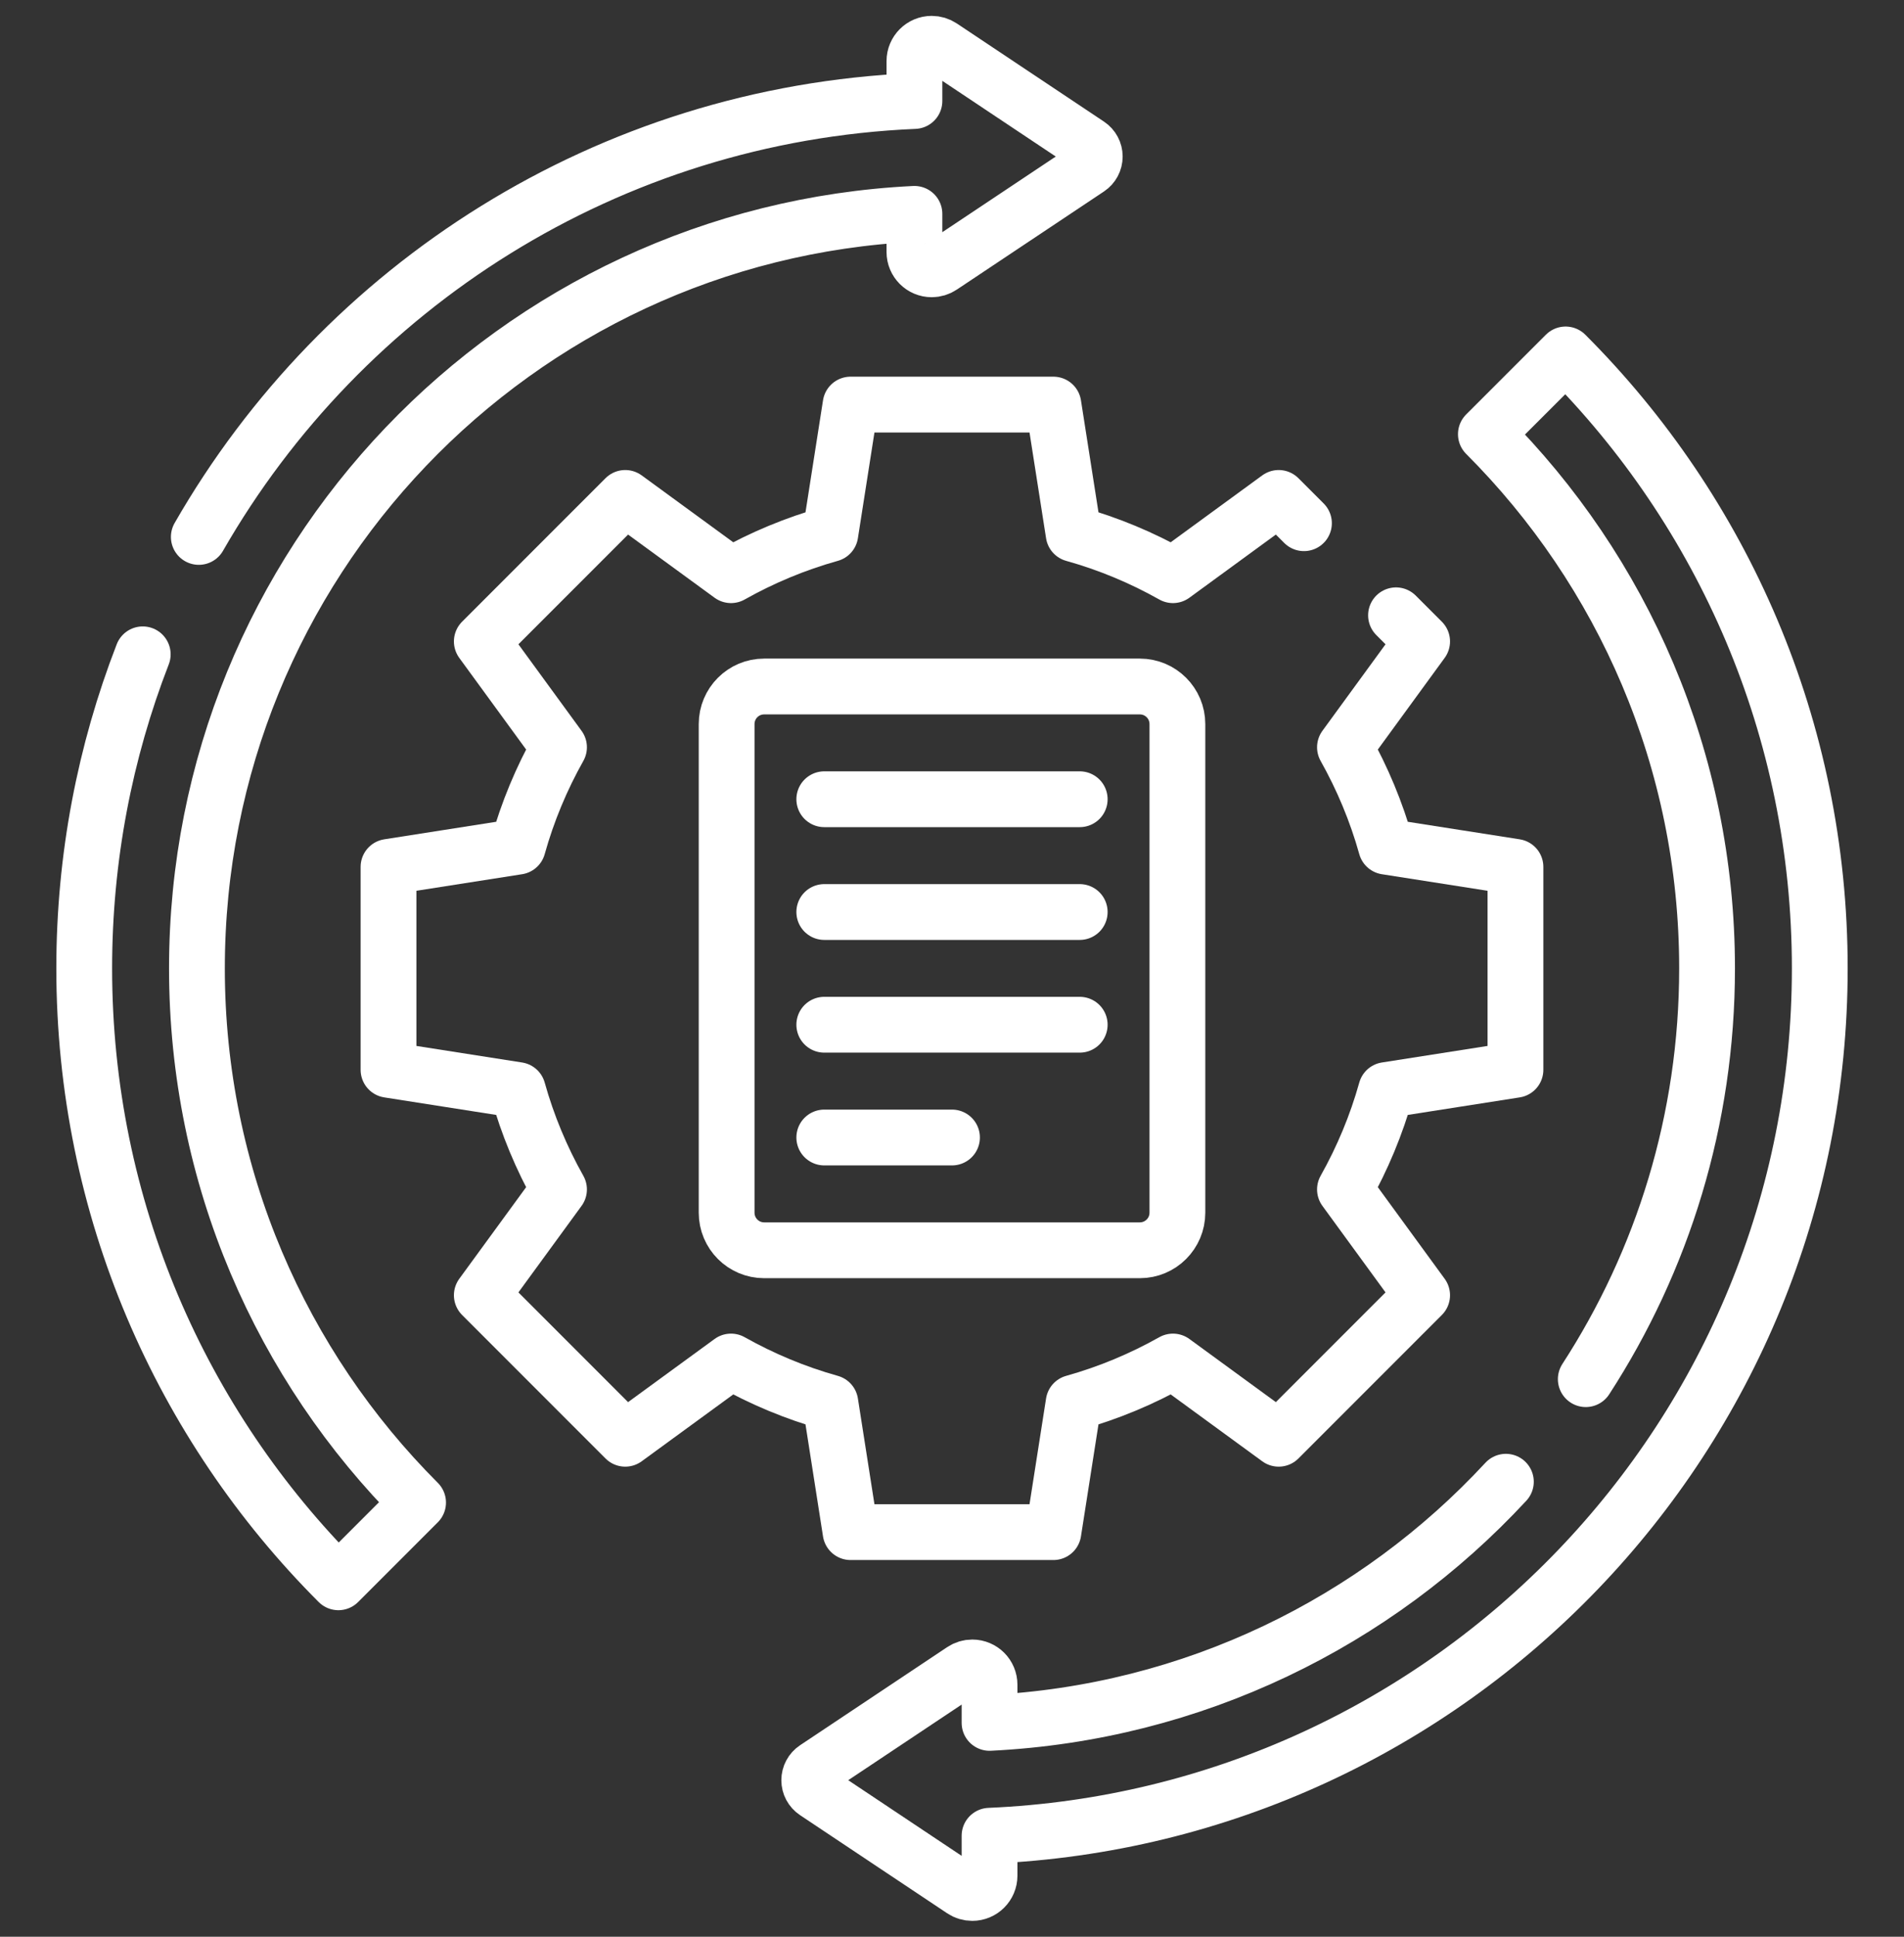
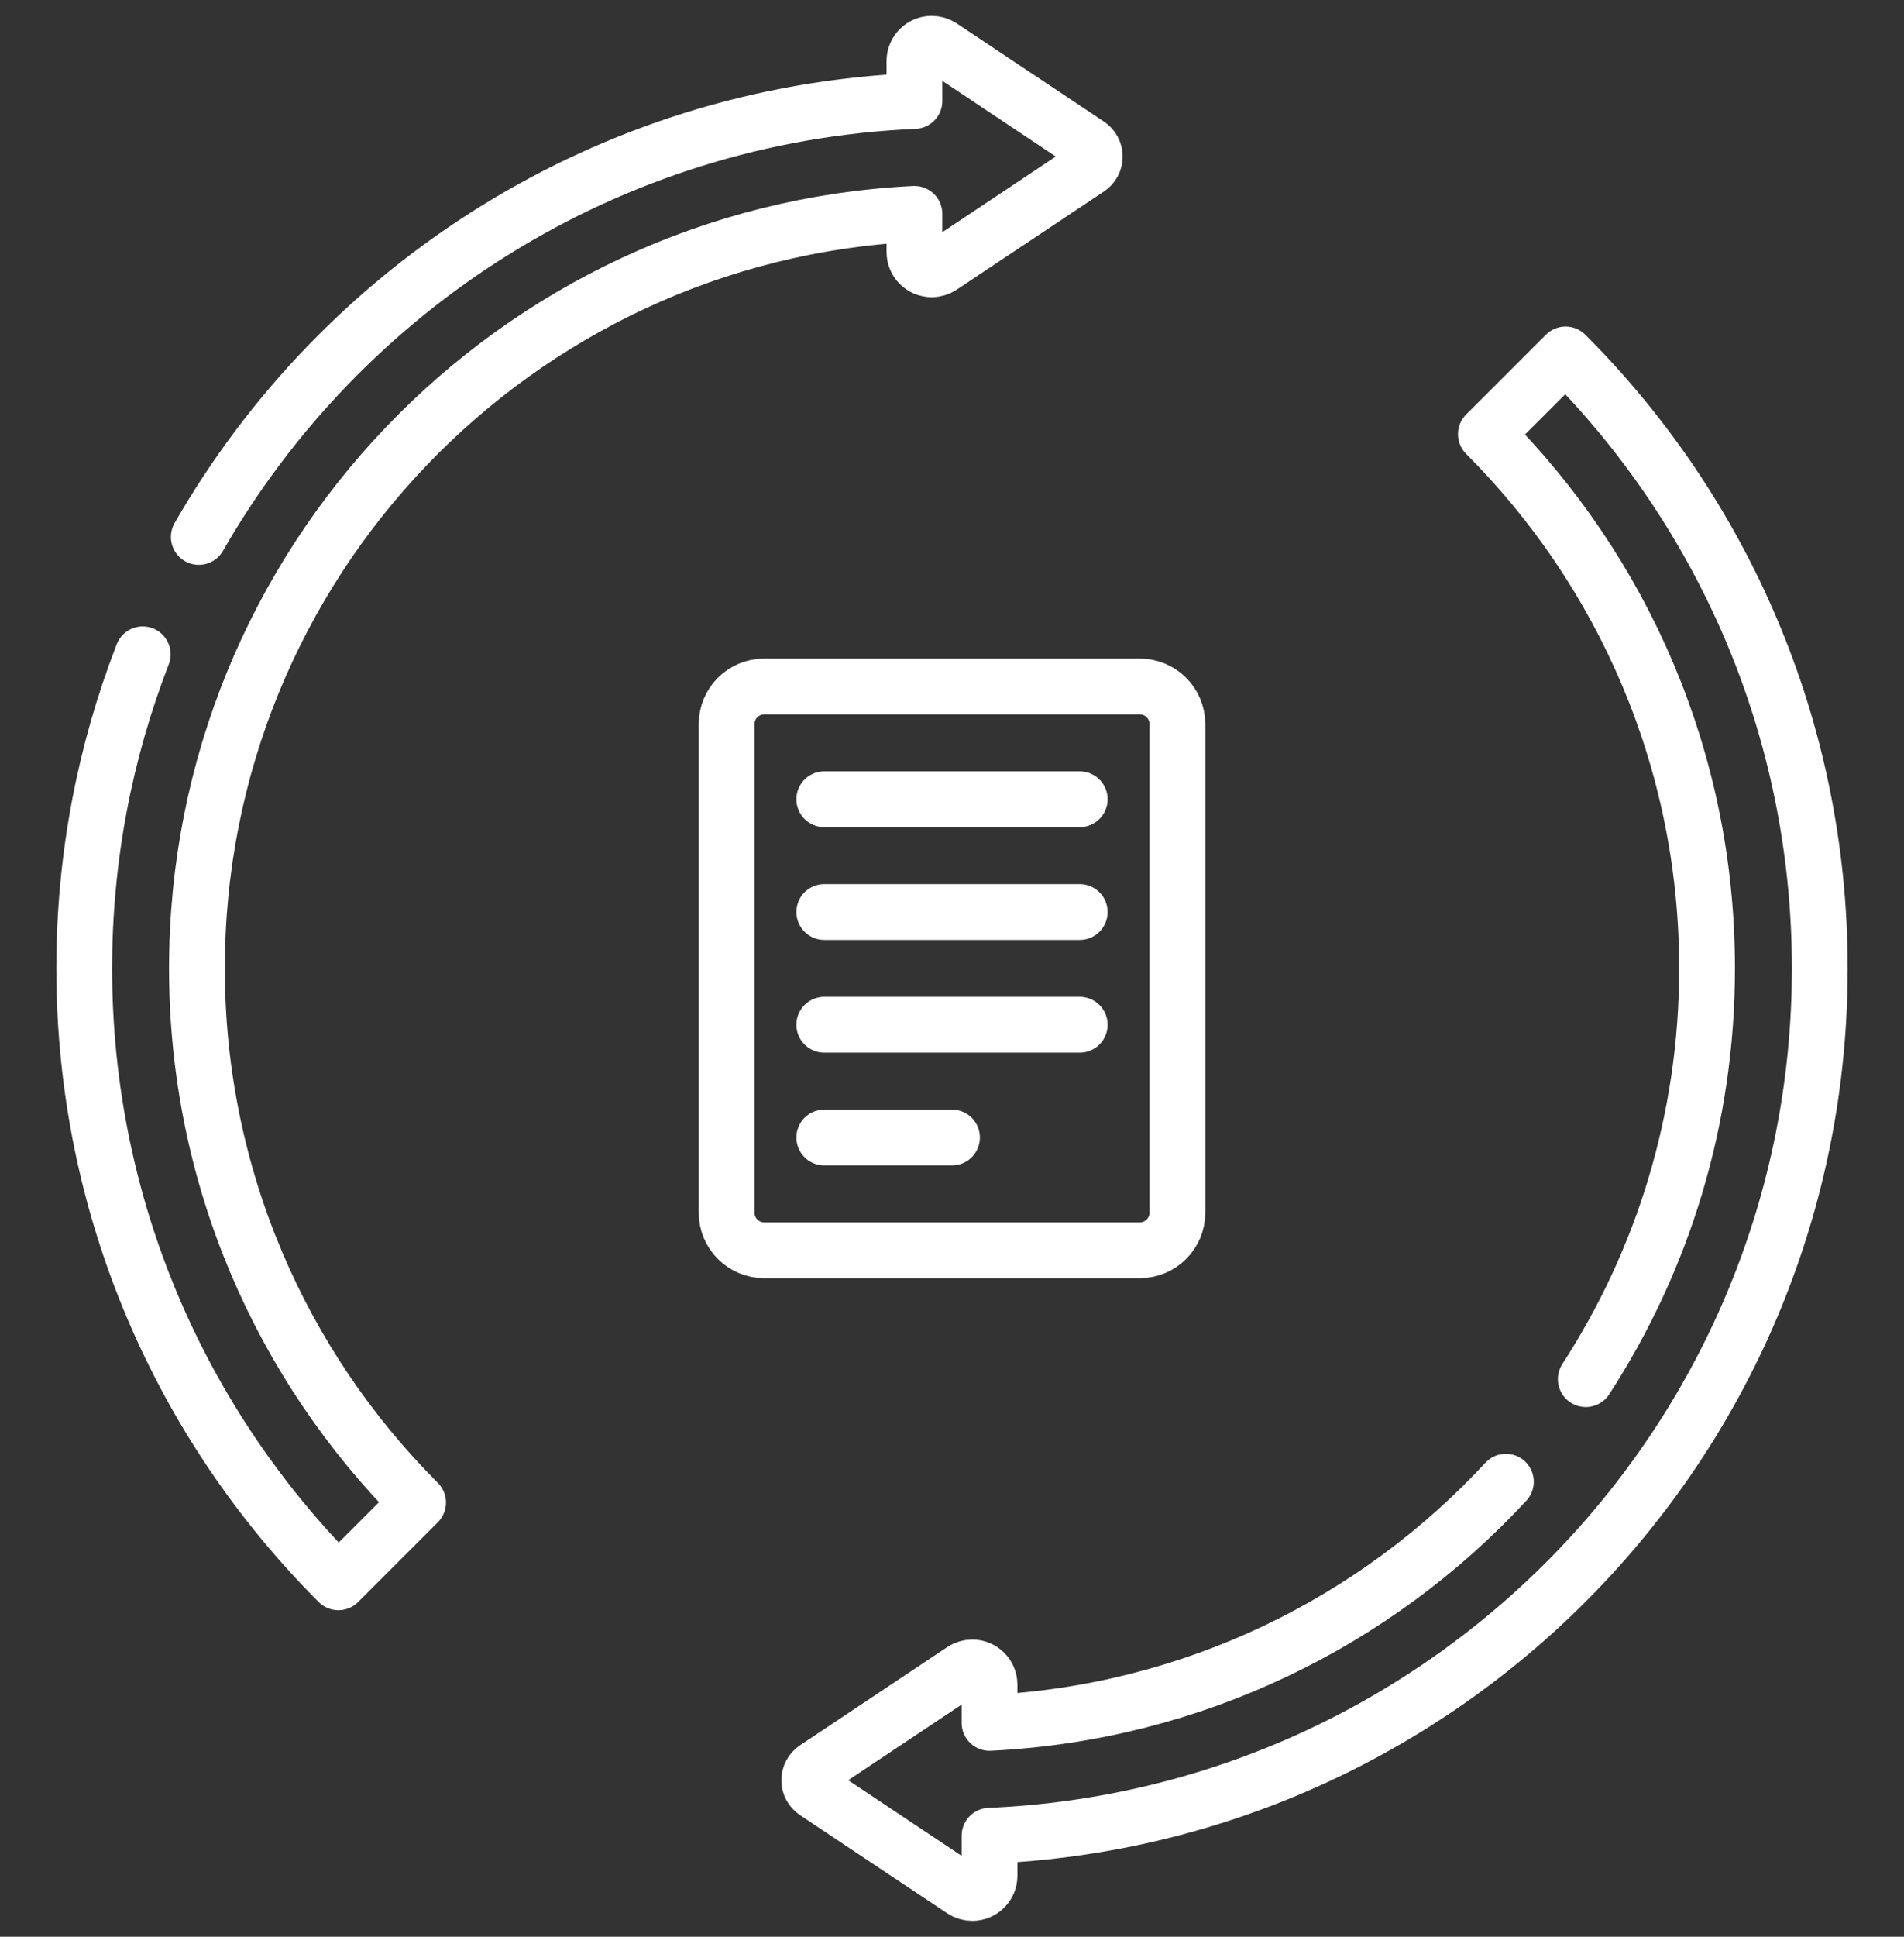
<svg xmlns="http://www.w3.org/2000/svg" width="60" height="61" viewBox="0 0 60 61" fill="none">
  <rect x="0" y="0" width="60" height="61" fill="#333333" stroke="none" />
  <g clip-path="url(#clip0_22642_3056)">
-     <path d="M43.992 19.38L44.815 20.203L42.383 23.536C42.933 24.515 43.373 25.564 43.681 26.666L47.756 27.304V33.695L43.681 34.333C43.373 35.435 42.933 36.484 42.383 37.463L44.815 40.795L40.295 45.315L36.963 42.883C35.984 43.433 34.935 43.873 33.833 44.181L33.195 48.256H26.804L26.166 44.181C25.064 43.873 24.015 43.433 23.036 42.883L19.703 45.315L15.183 40.795L17.616 37.463C17.065 36.484 16.626 35.435 16.318 34.333L12.243 33.695V27.304L16.318 26.666C16.626 25.564 17.065 24.515 17.616 23.536L15.183 20.203L19.703 15.683L23.036 18.116C24.015 17.565 25.064 17.126 26.166 16.818L26.804 12.743H33.195L33.833 16.818C34.935 17.126 35.984 17.565 36.963 18.116L40.295 15.683L41.091 16.479" stroke="white" stroke-width="1.758" stroke-miterlimit="10" stroke-linecap="round" stroke-linejoin="round" />
    <path d="M6.265 16.911C10.796 9.014 19.158 3.594 28.816 3.181V1.924C28.816 1.623 29.06 1.379 29.361 1.379C29.469 1.379 29.575 1.411 29.664 1.47L34.302 4.562C34.425 4.644 34.499 4.782 34.499 4.93C34.499 5.079 34.425 5.217 34.302 5.299L29.664 8.39C29.575 8.45 29.469 8.482 29.361 8.482C29.06 8.482 28.816 8.238 28.816 7.937V6.736C16.225 7.352 6.206 17.756 6.206 30.5C6.206 37.071 8.869 43.019 13.175 47.325L10.664 49.836C5.715 44.887 2.654 38.052 2.654 30.5C2.654 27.012 3.307 23.677 4.498 20.609" stroke="white" stroke-width="1.758" stroke-miterlimit="10" stroke-linecap="round" stroke-linejoin="round" />
    <path d="M49.972 43.438C52.39 39.713 53.794 35.271 53.794 30.5C53.794 23.929 51.131 17.981 46.824 13.675L49.336 11.164C54.285 16.113 57.346 22.948 57.346 30.5C57.346 45.206 45.737 57.198 31.183 57.819V59.076C31.183 59.377 30.94 59.621 30.639 59.621C30.531 59.621 30.425 59.59 30.336 59.53L25.698 56.438C25.575 56.356 25.501 56.218 25.501 56.07C25.501 55.922 25.575 55.783 25.698 55.701L30.336 52.61C30.425 52.55 30.531 52.518 30.639 52.518C30.94 52.518 31.183 52.762 31.183 53.063V54.264C37.606 53.95 43.359 51.089 47.454 46.669" stroke="white" stroke-width="1.758" stroke-miterlimit="10" stroke-linecap="round" stroke-linejoin="round" />
    <path d="M25.975 25.173H34.025" stroke="white" stroke-width="1.758" stroke-miterlimit="10" stroke-linecap="round" stroke-linejoin="round" />
    <path d="M25.975 28.725H34.025" stroke="white" stroke-width="1.758" stroke-miterlimit="10" stroke-linecap="round" stroke-linejoin="round" />
    <path d="M30 35.827H25.975" stroke="white" stroke-width="1.758" stroke-miterlimit="10" stroke-linecap="round" stroke-linejoin="round" />
    <path d="M25.975 32.275H34.025" stroke="white" stroke-width="1.758" stroke-miterlimit="10" stroke-linecap="round" stroke-linejoin="round" />
    <path d="M35.919 39.379H24.081C23.427 39.379 22.898 38.849 22.898 38.195V22.806C22.898 22.152 23.427 21.622 24.081 21.622H35.919C36.573 21.622 37.103 22.152 37.103 22.806V38.195C37.103 38.849 36.573 39.379 35.919 39.379Z" stroke="white" stroke-width="1.758" stroke-miterlimit="10" stroke-linecap="round" stroke-linejoin="round" />
  </g>
  <defs>
    <clipPath id="clip0_22642_3056">
      <rect width="60" height="60" fill="white" transform="translate(0 0.5)" />
    </clipPath>
  </defs>
</svg>